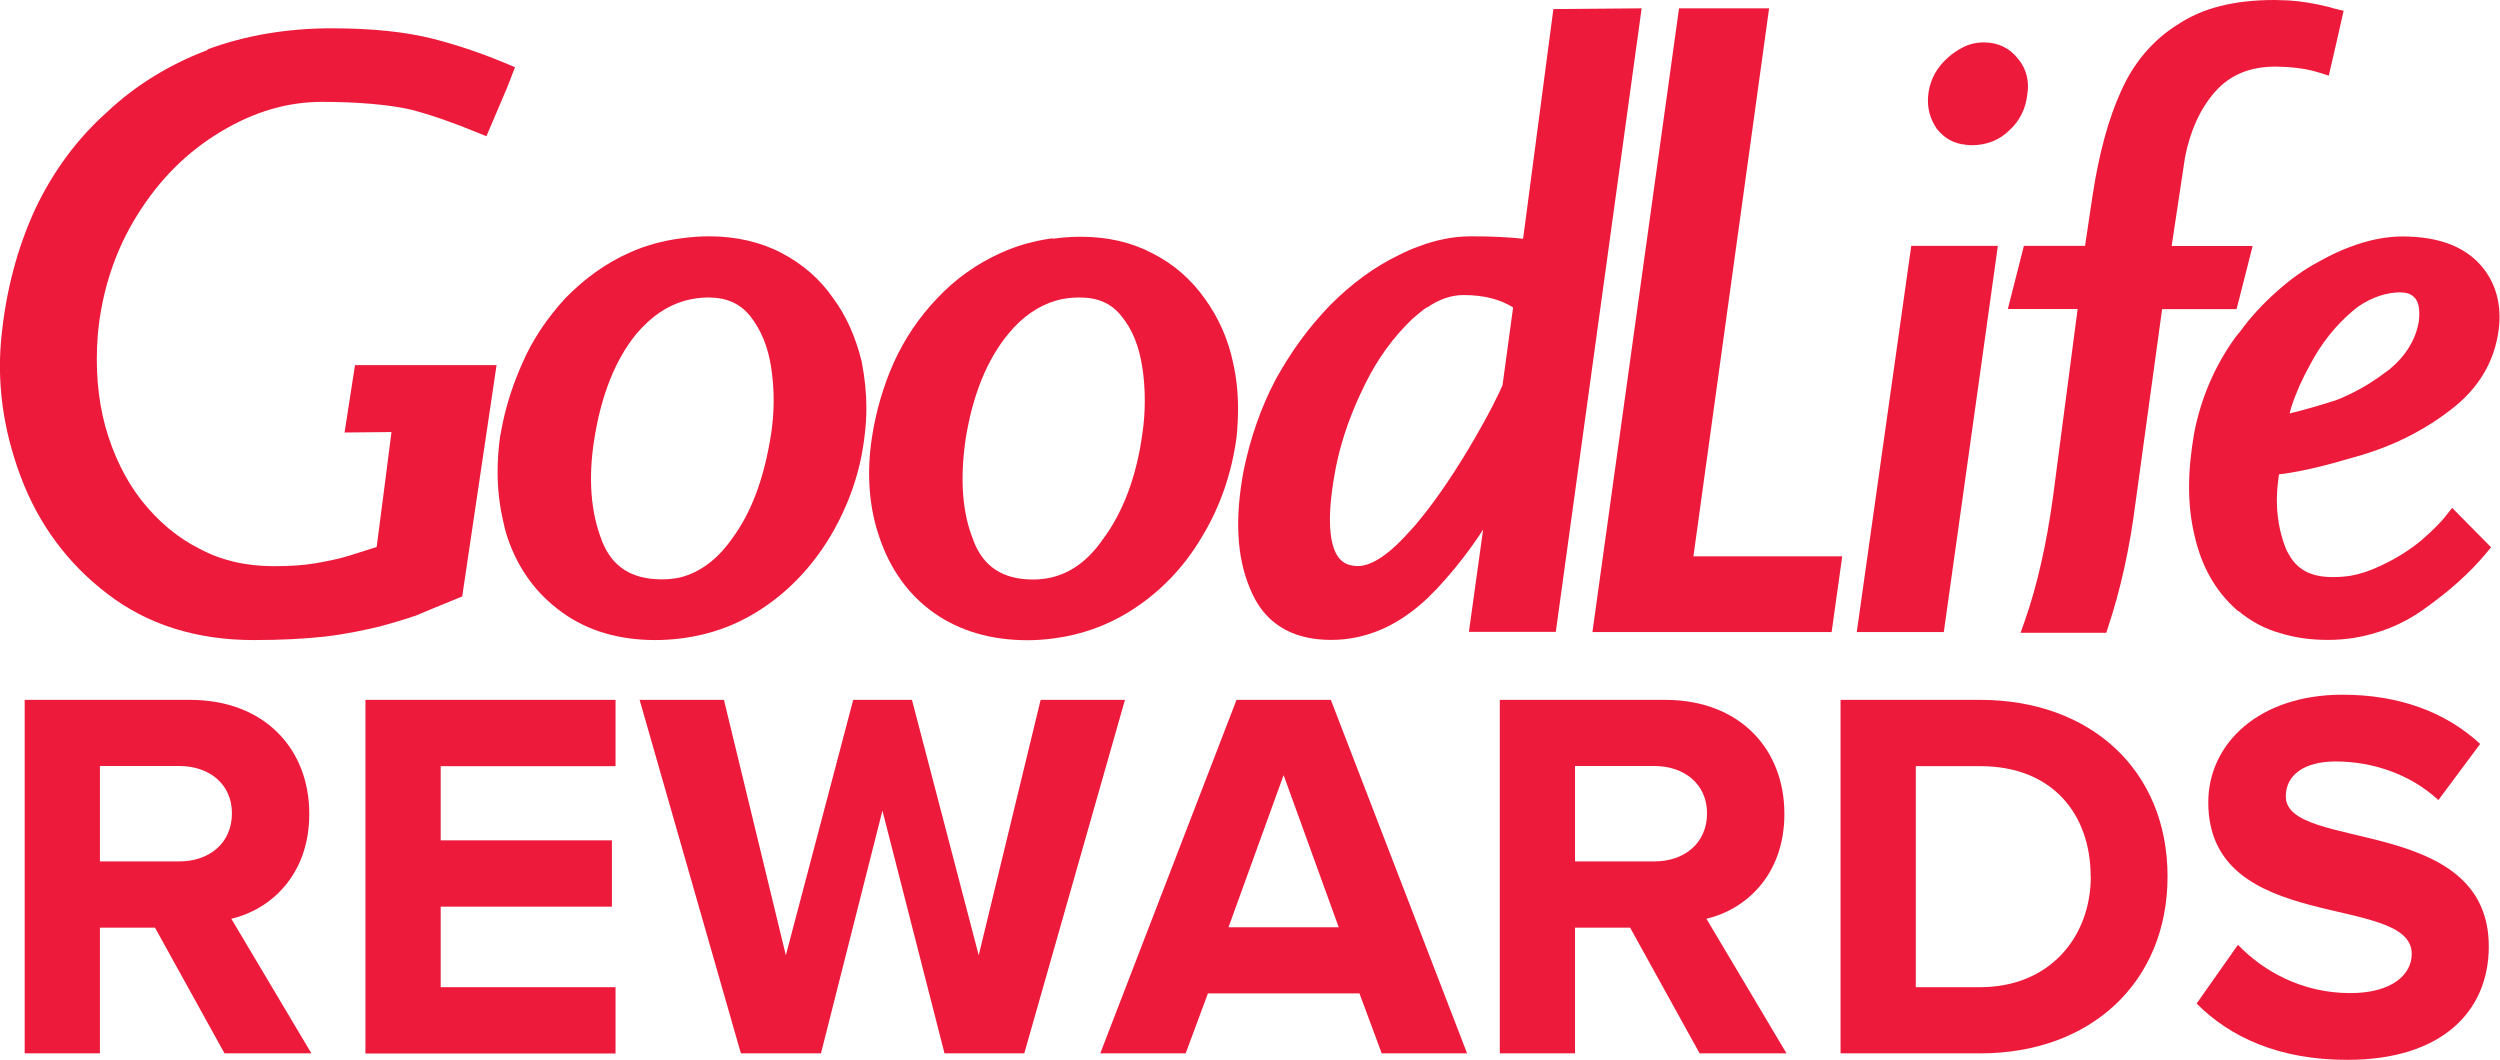
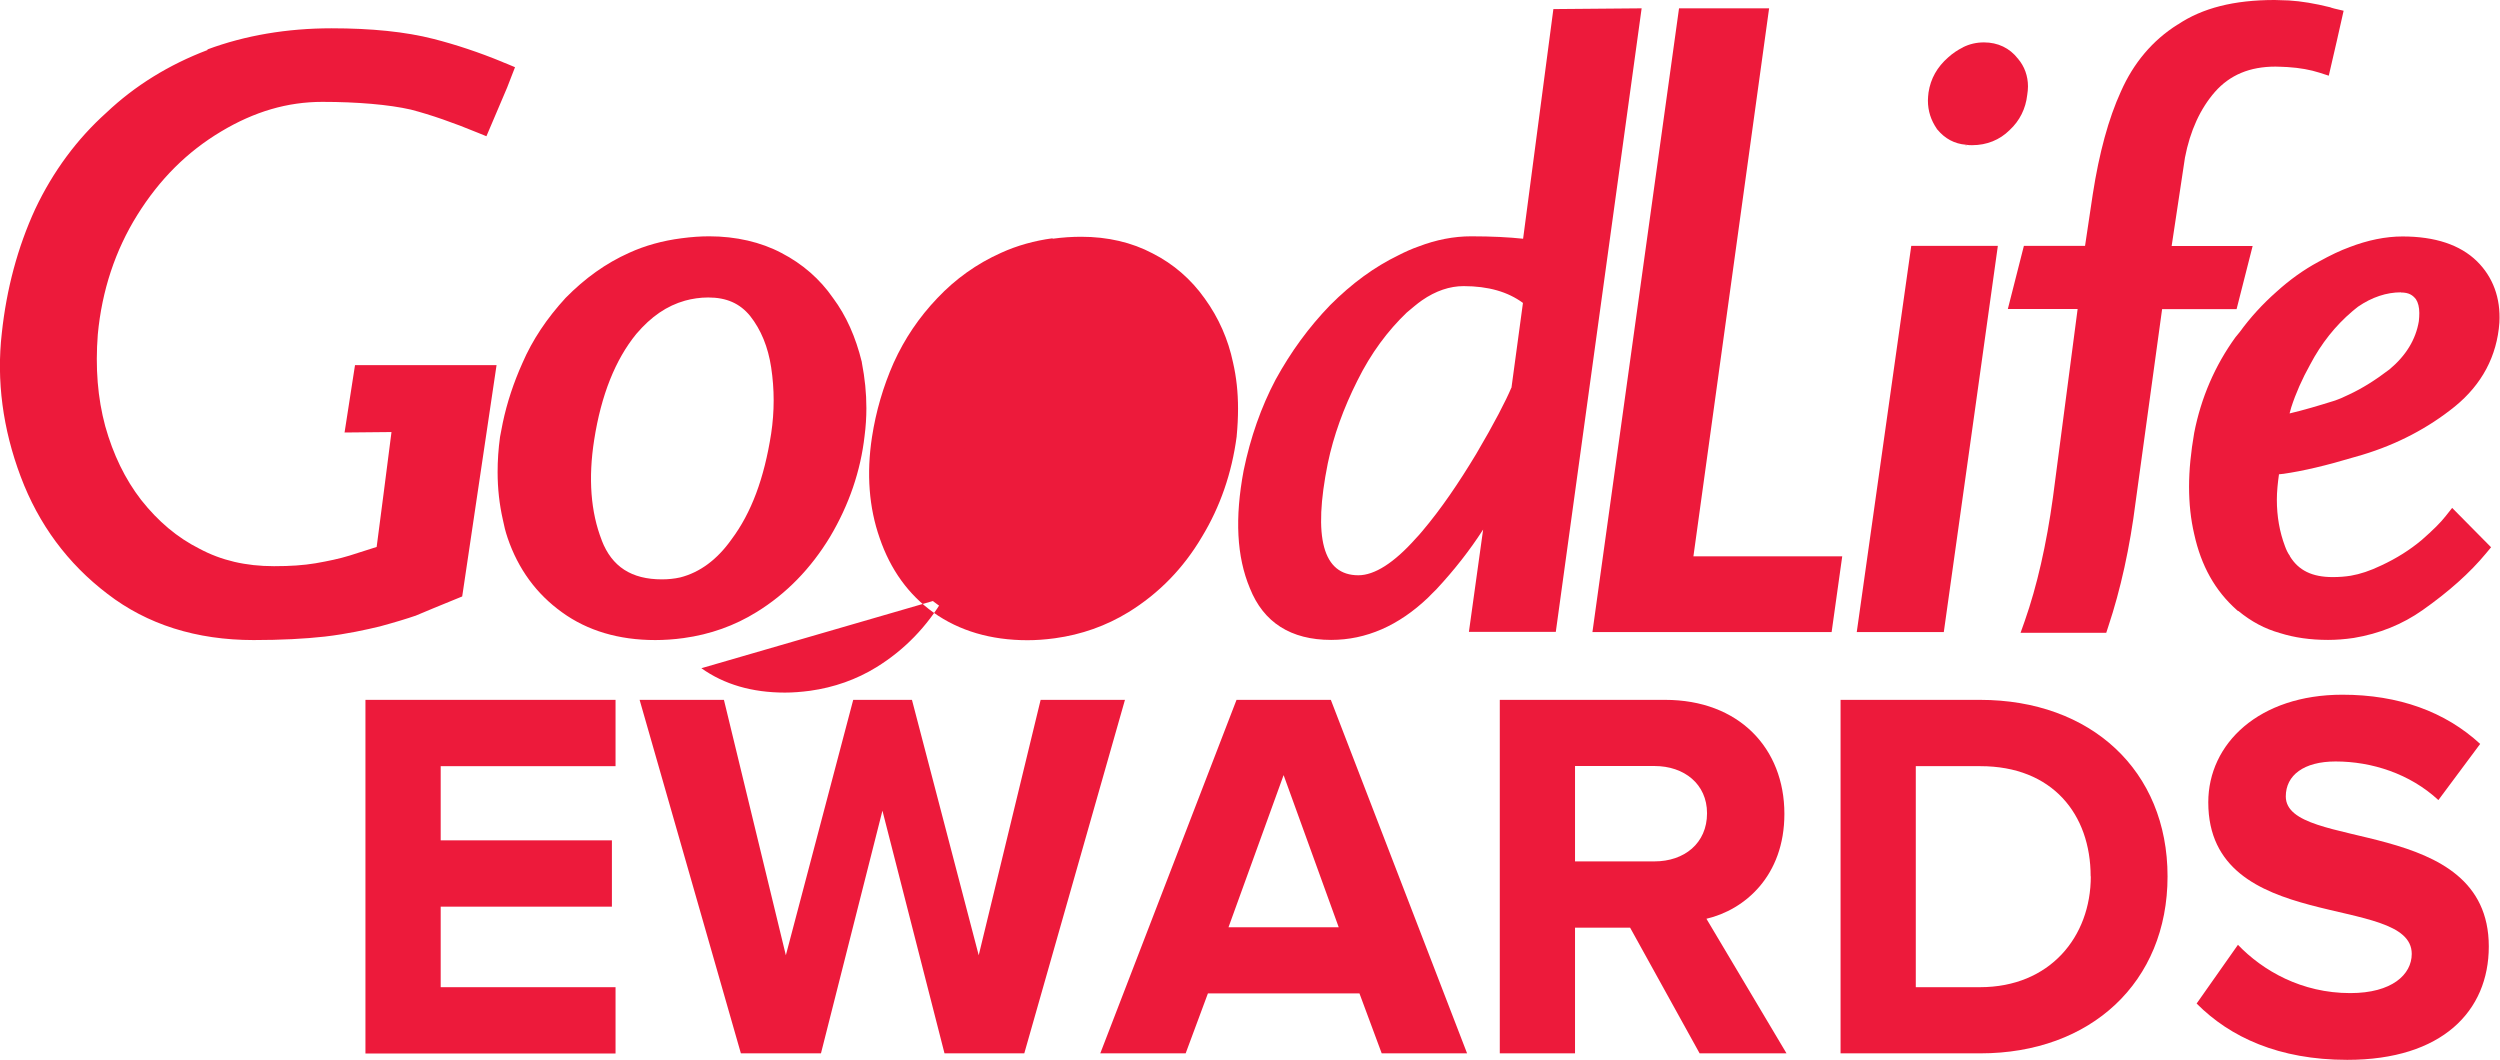
<svg xmlns="http://www.w3.org/2000/svg" id="Layer_1" data-name="Layer 1" viewBox="0 0 165.14 70">
  <defs>
    <style>
      .cls-1 {
        fill: #ed1a3b;
      }
    </style>
  </defs>
  <g>
-     <path class="cls-1" d="m14.83,69.58l-4.59-8.3h-3.64v8.3H1.63v-23.35h10.92c4.87,0,7.88,3.19,7.88,7.53,0,4.1-2.62,6.34-5.15,6.93l5.29,8.89h-5.74Zm.49-15.86c0-1.93-1.5-3.12-3.47-3.12h-5.25v6.3h5.25c1.96,0,3.47-1.19,3.47-3.18Z" />
    <path class="cls-1" d="m24.14,69.58v-23.35h16.52v4.38h-11.55v4.9h11.31v4.38h-11.31v5.32h11.55v4.38h-16.52Z" />
    <path class="cls-1" d="m62.39,69.58l-4.1-16.03-4.06,16.03h-5.29l-6.69-23.35h5.57l4.09,16.87,4.45-16.87h3.88l4.41,16.87,4.09-16.87h5.57l-6.65,23.35h-5.29Z" />
    <path class="cls-1" d="m91.27,69.58l-1.47-3.96h-10.01l-1.47,3.96h-5.64l9-23.35h6.23l9,23.35h-5.64Zm-6.48-18.38l-3.64,10.05h7.28l-3.64-10.05Z" />
    <path class="cls-1" d="m112.27,69.58l-4.59-8.3h-3.64v8.3h-4.97v-23.35h10.92c4.87,0,7.88,3.19,7.88,7.53,0,4.1-2.62,6.34-5.15,6.93l5.29,8.89h-5.74Zm.49-15.86c0-1.93-1.51-3.12-3.47-3.12h-5.25v6.3h5.25c1.96,0,3.47-1.19,3.47-3.18Z" />
    <path class="cls-1" d="m121.58,69.58v-23.35h9.21c7.32,0,12.39,4.66,12.39,11.66s-5.08,11.69-12.36,11.69h-9.24Zm16.52-11.69c0-4.1-2.52-7.28-7.28-7.28h-4.27v14.6h4.24c4.62,0,7.32-3.33,7.32-7.32Z" />
    <path class="cls-1" d="m145.1,66.29l2.73-3.88c1.64,1.71,4.2,3.19,7.42,3.19,2.76,0,4.06-1.23,4.06-2.59,0-4.06-13.44-1.22-13.44-10.01,0-3.89,3.36-7.11,8.86-7.11,3.71,0,6.79,1.12,9.1,3.25l-2.76,3.71c-1.89-1.75-4.41-2.55-6.79-2.55-2.1,0-3.29.91-3.29,2.31,0,3.67,13.41,1.19,13.41,9.91,0,4.27-3.08,7.49-9.35,7.49-4.52,0-7.74-1.5-9.94-3.71Z" />
  </g>
  <g>
    <path class="cls-1" d="m30.01,38.98l2.12-14.27h-8.16l-.5,3.26,3.08-.03-1.11,8.64c-.76.23-1.47.46-2.15.68-.73.23-1.49.38-2.35.53-.88.15-1.79.2-2.83.2-1.9,0-3.64-.38-5.2-1.22-1.59-.81-2.91-1.94-4.04-3.38-1.11-1.44-1.94-3.16-2.47-5.08-.53-1.97-.68-4.04-.51-6.26.28-3.01,1.19-5.73,2.7-8.16,1.51-2.42,3.41-4.32,5.73-5.71,2.27-1.36,4.6-2.04,7-2.04,2.57,0,4.57.2,5.98.53,1.44.38,2.95.91,4.55,1.57l1.14-2.68.31-.79c-.1-.05-.2-.07-.31-.13-1.34-.55-2.85-1.08-4.47-1.49-1.79-.46-3.99-.68-6.59-.68-2.86,0-5.56.45-8.01,1.36-2.48.93-4.65,2.27-6.49,4.02-1.92,1.72-3.43,3.79-4.57,6.19-1.09,2.38-1.84,5.08-2.15,8.01-.36,3.11.08,6.19,1.21,9.22,1.14,3.03,2.98,5.53,5.53,7.48,2.55,1.97,5.66,2.93,9.29,2.93,1.74,0,3.31-.07,4.65-.23,1.31-.15,2.5-.4,3.56-.66,1.01-.28,1.77-.5,2.27-.68.5-.2,1.42-.58,2.78-1.14Zm99.93-12.58l1.34-9.57h-4.52l-3.44,24.33h4.55l2.07-14.75Zm18.49-4.12c-.1.1-.17.23-.28.33-1.31,1.82-2.2,3.86-2.62,6.08-.4,2.3-.46,4.47,0,6.44.43,1.94,1.26,3.49,2.62,4.7.03,0,.05.02.08.05.73.61,1.57,1.09,2.55,1.36.89.28,1.87.43,3.01.43.55,0,1.09-.05,1.62-.13,1.54-.25,2.98-.81,4.29-1.74,1.79-1.26,3.11-2.48,4.07-3.64l-1.72-1.74c-.38.48-.91,1.01-1.67,1.67-.76.63-1.67,1.24-2.8,1.77-.73.35-1.44.6-2.17.73-.43.07-.86.1-1.29.1-1.54,0-2.65-.53-3.34-1.67-.15-.23-.28-.48-.38-.76-.61-1.62-.74-3.46-.36-5.51.25-.03.48-.05.73-.07,1.41-.2,2.93-.58,4.63-1.09l.53-.15c2.25-.68,4.19-1.72,5.89-3.08,1.67-1.36,2.57-3.08,2.72-5.12.08-1.46-.38-2.68-1.31-3.59-.98-.96-2.47-1.46-4.49-1.46-1.03,0-2.15.23-3.33.68-.63.23-1.29.55-1.97.93-.93.5-1.82,1.13-2.65,1.89-.83.73-1.64,1.59-2.35,2.58Zm6.57-2.17c.13-.1.28-.23.41-.33,1.03-.71,2.09-1.06,3.18-1.06.68,0,1.13.23,1.49.71.3.45.38,1.06.28,1.87-.23,1.39-.96,2.58-2.15,3.56-.88.68-1.82,1.29-2.8,1.74-.35.18-.71.33-1.09.46-1.29.4-2.45.76-3.54.96-.12.03-.22.05-.35.07.1-.45.2-.91.35-1.36.31-.93.73-1.92,1.29-2.93.78-1.49,1.79-2.73,2.93-3.69Zm-25.06-11.14c.1.03.2.03.33.03.84,0,1.54-.3,2.07-.83.58-.53.91-1.21.98-1.97.13-.73-.03-1.42-.48-1.95-.43-.56-1.03-.86-1.79-.86-.38,0-.76.08-1.11.25-.3.15-.58.33-.86.58-.6.53-.99,1.16-1.11,1.97-.1.76.05,1.39.45,1.97.38.45.86.76,1.52.81Zm8.77,32.23c.78-2.34,1.39-5.05,1.79-8.13l1.82-13.26h4.98l.76-2.98h-5.28l.98-6.54c.35-1.82,1.04-3.38,2.12-4.62,1.11-1.26,2.58-1.87,4.45-1.87.3,0,.58.02.83.02.81.05,1.57.18,2.25.4l.38-1.62.33-1.46c-.1-.02-.22-.05-.33-.1-.91-.22-1.77-.38-2.63-.43-.3-.02-.61-.02-.91-.02-2.5,0-4.52.48-6.06,1.51-1.57.99-2.75,2.38-3.54,4.17-.81,1.77-1.41,4.02-1.82,6.64l-.58,3.91h-4.09l-.76,2.98h4.52l-1.72,13.11c-.45,3.28-1.11,6.05-1.89,8.28h4.4Zm-89.03-1.28c1.9-1.17,3.44-2.75,4.65-4.77,1.19-2,1.94-4.14,2.2-6.42.2-1.59.12-3.13-.18-4.67-.35-1.46-.91-2.83-1.79-4.01-.83-1.21-1.92-2.14-3.21-2.8-1.29-.68-2.83-1.03-4.5-1.03-.6,0-1.19.05-1.77.12-1.16.15-2.28.45-3.29.91-1.51.68-2.83,1.64-4.01,2.85-1.14,1.24-2.07,2.6-2.73,4.12-.56,1.24-.99,2.52-1.26,3.84-.07.3-.13.61-.18.91-.25,1.87-.2,3.61.18,5.23.08.41.18.78.3,1.16.65,1.92,1.79,3.49,3.38,4.62,1.57,1.13,3.54,1.71,5.81,1.71.61,0,1.21-.05,1.79-.13,1.64-.23,3.18-.76,4.59-1.64Zm-10.48-4.02c-.76-1.92-.96-4.25-.53-6.95.48-3.05,1.46-5.51,2.9-7.27,1.06-1.24,2.2-2.02,3.51-2.4.53-.15,1.11-.23,1.69-.23,1.36,0,2.42.45,3.23,1.44.76.96,1.29,2.17,1.52,3.69.23,1.49.23,3.03,0,4.55-.45,2.93-1.31,5.36-2.73,7.25-1.06,1.49-2.32,2.37-3.71,2.73-.46.1-.91.15-1.36.15-2.25,0-3.76-.98-4.52-2.95Zm39.67-.76c1.21-2,1.92-4.14,2.22-6.42.15-1.59.13-3.13-.23-4.67-.31-1.46-.91-2.83-1.77-4.01-.85-1.21-1.94-2.14-3.23-2.8-1.29-.68-2.78-1.03-4.45-1.03-.63,0-1.23.05-1.82.12-1.14.15-2.22.45-3.23.91-1.52.68-2.88,1.64-4.02,2.85-1.19,1.24-2.1,2.6-2.78,4.12-.68,1.54-1.14,3.13-1.39,4.75-.36,2.32-.2,4.44.48,6.39.66,1.92,1.74,3.49,3.33,4.62,1.59,1.13,3.54,1.71,5.86,1.71.58,0,1.16-.05,1.74-.13,1.64-.23,3.18-.76,4.62-1.64,1.9-1.17,3.46-2.75,4.65-4.77Zm-9.27,3.56c-.43.1-.88.15-1.36.15-2.25,0-3.74-.98-4.5-2.95-.78-1.92-.94-4.25-.56-6.95.48-3.05,1.49-5.51,2.95-7.27,1.01-1.24,2.17-2.02,3.46-2.4.56-.15,1.11-.23,1.69-.23,1.39,0,2.45.45,3.24,1.44.8.96,1.28,2.17,1.51,3.69.23,1.49.23,3.03,0,4.55-.41,2.93-1.32,5.36-2.73,7.25-1.03,1.49-2.27,2.37-3.71,2.73ZM103.13,1.19l-2.01,15.24c-.99-.15-2.33-.23-3.94-.23-1.06,0-2.15.2-3.26.63-.43.15-.83.33-1.26.56-1.57.76-3.01,1.82-4.37,3.18-1.36,1.41-2.53,3-3.51,4.8-.94,1.77-1.62,3.74-2.05,5.84-.56,2.95-.46,5.43.38,7.42.81,2.05,2.43,3.05,4.83,3.05,2.17,0,4.17-.88,5.99-2.62.17-.18.35-.35.53-.53,1.97-2.12,3.48-4.32,4.55-6.65l-1.29,9.27h4.54L107.76,1.15l-4.64.04Zm-3.3,24.43c-.35.83-1.11,2.32-2.32,4.37-1.14,1.89-2.3,3.61-3.58,5.12-.13.15-.25.3-.41.46-1.44,1.62-2.73,2.43-3.79,2.43-2.35,0-3.01-2.48-2.02-7.4.38-1.82,1.04-3.64,1.95-5.45.91-1.84,2.02-3.31,3.26-4.5.36-.3.68-.58,1.01-.81.91-.63,1.84-.94,2.75-.94,1.64,0,2.93.38,3.92,1.11l-.76,5.61ZM116.18,1.15h-4.75l-5.55,40.01h14.61l.53-3.82h-9.83L116.18,1.15Z" />
    <path class="cls-1" d="m13.72,3.3c-2.56.97-4.81,2.36-6.69,4.14-1.93,1.73-3.52,3.87-4.7,6.36C1.16,16.34.43,19.1.12,22c-.36,3.13.06,6.33,1.25,9.49,1.18,3.14,3.1,5.74,5.73,7.74,2.62,2.02,5.87,3.05,9.65,3.05,1.79,0,3.37-.08,4.71-.23,1.46-.17,2.71-.45,3.63-.67,1.03-.28,1.81-.52,2.33-.7h.01s1.22-.51,1.22-.51l1.88-.77.05-.33,2.22-14.95h-9.35l-.69,4.45s2.27-.02,3.1-.03c-.14,1.09-.89,6.96-.98,7.59-.51.16-1.79.57-1.79.57-.68.21-1.4.36-2.26.51-.79.13-1.63.19-2.73.19-1.87,0-3.48-.38-4.92-1.15-1.47-.74-2.73-1.8-3.86-3.23-1.06-1.37-1.85-3.01-2.37-4.87-.5-1.86-.66-3.85-.49-6.06.27-2.89,1.15-5.55,2.61-7.89,1.48-2.37,3.29-4.17,5.53-5.51,2.2-1.32,4.39-1.96,6.69-1.96s4.41.18,5.85.51c1.34.35,2.8.86,4.45,1.54l.54.22,1.37-3.22s.31-.8.31-.8l.21-.54-.5-.21-.2-.08-.1-.04-.04-.02c-1.53-.63-3.06-1.14-4.55-1.52-1.83-.47-4.09-.7-6.73-.7-2.94,0-5.71.47-8.21,1.4Zm-5.9,34.99c-2.45-1.86-4.24-4.29-5.34-7.22-1.12-2.98-1.52-5.99-1.18-8.94.29-2.78.99-5.42,2.1-7.83,1.11-2.34,2.6-4.36,4.43-5.99,1.78-1.69,3.9-3,6.3-3.9,2.37-.88,5-1.33,7.8-1.33,2.54,0,4.71.22,6.44.66,1.36.34,2.76.8,4.16,1.37-.04.1-.09.24-.09.24,0,0-.57,1.35-.9,2.13-1.48-.59-2.82-1.05-4.08-1.38-1.57-.36-3.63-.55-6.14-.55s-4.95.72-7.3,2.13c-2.41,1.44-4.35,3.37-5.93,5.9-1.57,2.5-2.5,5.34-2.79,8.42-.19,2.36-.01,4.47.52,6.47.56,2.01,1.42,3.79,2.58,5.28,1.24,1.57,2.63,2.73,4.24,3.55,1.58.85,3.43,1.28,5.47,1.28,1.17,0,2.07-.06,2.93-.21.91-.16,1.67-.31,2.43-.55.01,0,2.5-.8,2.5-.8l.06-.38,1.2-9.31s-2.23.02-3.06.03c.11-.69.24-1.53.32-2.07h6.96c-.18,1.2-1.88,12.65-1.97,13.26-.4.16-1.26.52-1.26.52,0,0-1.16.47-1.19.49-.49.17-1.24.39-2.22.66-.88.21-2.08.48-3.47.64-1.3.15-2.84.22-4.58.22-3.51,0-6.52-.94-8.93-2.81Z" />
    <path class="cls-1" d="m126.25,16.24l-3.6,25.51h5.75l2.14-15.26,1.43-10.25h-5.72Zm4.35,1.19c-.16,1.17-1.24,8.9-1.24,8.9,0,0-1.87,13.29-2,14.24h-3.35c.18-1.25,3.14-22.19,3.27-23.14h3.32Z" />
    <path class="cls-1" d="m155.19,16.33c-.58.21-1.22.51-2.05.97-.97.52-1.9,1.19-2.76,1.97-.92.81-1.74,1.71-2.43,2.66-.04.05-.23.28-.23.28l-.05.06c-1.37,1.89-2.28,4.02-2.73,6.32-.22,1.27-.34,2.46-.34,3.56s.11,2.15.34,3.13c.46,2.1,1.38,3.74,2.81,5.01l.08.07s.03,0,.03,0c.85.7,1.75,1.18,2.75,1.46.96.3,2,.45,3.17.45.53,0,1.09-.04,1.7-.13,1.69-.28,3.22-.9,4.55-1.84,1.72-1.21,3.13-2.47,4.18-3.74l.34-.41-2.57-2.6-.42.53c-.34.44-.85.94-1.59,1.59-.79.66-1.66,1.21-2.67,1.68-.75.36-1.39.57-2.02.68-.37.06-.76.09-1.19.09-1.36,0-2.26-.44-2.83-1.38v-.02c-.14-.19-.24-.41-.32-.63-.36-.95-.54-1.98-.54-3.08,0-.54.06-1.11.14-1.68.13-.01.28-.03.28-.03h.01c1.31-.19,2.81-.54,4.71-1.11,0,0,.52-.15.52-.15,2.28-.69,4.33-1.76,6.1-3.19,1.79-1.46,2.78-3.33,2.94-5.54.09-1.63-.43-3.02-1.49-4.06-1.11-1.08-2.76-1.63-4.91-1.63-1.11,0-2.3.24-3.54.72Zm-6.42,6.47l.13-.16c.64-.88,1.4-1.72,2.26-2.48.8-.72,1.65-1.33,2.55-1.81.76-.43,1.36-.71,1.89-.9,1.12-.43,2.17-.65,3.13-.65,1.83,0,3.2.43,4.08,1.3.76.74,1.14,1.69,1.14,2.84,0,.09,0,.19,0,.29-.14,1.87-.98,3.45-2.51,4.7-1.67,1.35-3.53,2.32-5.68,2.97l-.52.15c-1.84.55-3.28.89-4.54,1.07-.03,0-1.16.12-1.16.12l-.08.44c-.15.8-.23,1.58-.23,2.34,0,1.24.2,2.41.61,3.49.1.3.25.59.43.87.78,1.29,2.07,1.94,3.84,1.94.49,0,.95-.03,1.39-.11.74-.13,1.48-.38,2.33-.78,1.09-.51,2.05-1.12,2.93-1.85.55-.48.97-.88,1.32-1.25.34.34.57.58.88.89-.94,1.06-2.14,2.11-3.6,3.13-1.2.85-2.53,1.39-4.05,1.64-.54.08-1.04.12-1.52.12-1.04,0-1.97-.13-2.83-.4-.86-.24-1.62-.65-2.35-1.25l-.06-.05.11.1-.51-.24.39.15c-1.23-1.1-2.03-2.53-2.44-4.38-.21-.89-.31-1.85-.31-2.87s.11-2.14.32-3.34c.41-2.12,1.26-4.09,2.52-5.84.06-.07.14-.17.14-.17Zm1.51,14.57s0,0,0,0c0,0,0,0,0,0v.02Z" />
    <path class="cls-1" d="m155.07,19.3h-.02s-.25.21-.25.21l-.18.15c-1.24,1.05-2.28,2.35-3.07,3.87-.55,1-1,2.02-1.33,3.02-.16.49-.27.98-.37,1.42l-.2.89,1.24-.26c1.15-.22,2.4-.6,3.6-.97.41-.14.79-.3,1.17-.49.93-.43,1.88-1.02,2.9-1.8,1.33-1.1,2.12-2.42,2.37-3.93v-.03c.12-.98,0-1.7-.37-2.27h0s-.01-.03-.01-.03c-.47-.64-1.12-.95-1.97-.95-1.21,0-2.39.39-3.52,1.17Zm3.52.02c.54,0,.79.18,1,.45.14.22.22.52.22.91,0,.16-.01.34-.03.53-.2,1.22-.86,2.29-1.94,3.19-.93.71-1.81,1.26-2.67,1.66-.36.18-.69.32-1.03.43-.96.3-1.96.6-2.9.82.04-.13.07-.27.11-.4.3-.93.72-1.88,1.25-2.83.73-1.39,1.67-2.57,2.79-3.52.02-.02.17-.14.17-.14,0,0,.17-.14.2-.16.92-.63,1.88-.95,2.84-.95Z" />
    <path class="cls-1" d="m129.68,3.12c-.38.19-.69.4-.99.67-.73.64-1.16,1.4-1.3,2.32-.02.18-.04.36-.04.53,0,.69.2,1.3.59,1.87v.02s.03.02.03.02c.5.61,1.14.95,1.89,1.01.15.03.28.03.41.03.97,0,1.83-.35,2.48-1,.66-.61,1.06-1.41,1.16-2.32.03-.19.05-.38.05-.56,0-.69-.23-1.33-.66-1.83-.55-.71-1.33-1.08-2.25-1.08-.5,0-.96.11-1.38.32Zm-1.14,3.53c0-.12,0-.24.03-.37.1-.63.39-1.14.91-1.6.23-.2.45-.35.73-.49.25-.13.54-.19.85-.19.56,0,1,.21,1.32.63h0s.01.02.01.02c.41.48.42,1.06.35,1.46v.02s0,.02,0,.02c-.06.63-.33,1.17-.8,1.59h0s0,.02,0,.02c-.43.43-1,.66-1.65.66-.08,0-.15,0-.18,0h-.05s-.05-.02-.05-.02c-.44-.03-.78-.22-1.09-.58-.25-.36-.36-.73-.36-1.16Zm4.77-2.76s0,0,.01,0l-.02-.02s0,.01,0,.01Zm.61,2.4s0,.01,0,.02v-.04s0,.01,0,.02Zm-1.16,2.32s0,0-.01,0l.02-.02s0,0,0,0Zm-2.86.97s-.02,0-.04,0c-.02,0-.04,0-.06,0l.1.02Z" />
    <path class="cls-1" d="m143.85,1.62c-1.66,1.04-2.92,2.54-3.75,4.42-.82,1.79-1.44,4.08-1.86,6.79,0,0-.35,2.36-.51,3.41h-4.04l-1.06,4.17h4.61c-.16,1.21-1.63,12.44-1.63,12.44-.43,3.13-1.06,5.88-1.86,8.16l-.28.79h5.66s.13-.4.13-.4c.82-2.46,1.43-5.23,1.81-8.24,0,0,1.42-10.32,1.75-12.74h4.92l1.06-4.17h-5.35c.16-1.09.87-5.81.88-5.84.34-1.77,1.01-3.23,1.98-4.34.99-1.12,2.3-1.67,4-1.67,0,0,.73.02.8.03.8.05,1.51.18,2.1.37l.62.2.52-2.25s.46-2.04.46-2.04l-.6-.14-.18-.05-.11-.04c-1.01-.25-1.9-.4-2.73-.45.01,0-.94-.03-.94-.03-2.68,0-4.77.53-6.39,1.62Zm-5.09,15.81l.66-4.42c.4-2.6,1-4.78,1.77-6.48.73-1.67,1.85-2.99,3.31-3.91,1.43-.96,3.31-1.42,5.75-1.42l.86.02c.72.04,1.46.16,2.3.36-.1.43-.21.91-.21.91,0,0-.13.55-.24,1.01-.54-.13-1.12-.22-1.78-.26h-.39s-.48-.03-.48-.03c-2.04,0-3.68.7-4.89,2.07-1.11,1.27-1.87,2.92-2.26,4.9v.03s-1.09,7.22-1.09,7.22h5.21c-.17.67-.34,1.34-.46,1.79h-5.03l-1.89,13.77c-.36,2.78-.91,5.33-1.64,7.62-.57,0-2.2,0-3.15,0,.71-2.19,1.27-4.73,1.67-7.6,0,0,1.81-13.78,1.81-13.78h-4.44c.17-.67.34-1.34.46-1.79h4.14Z" />
    <path class="cls-1" d="m45.01,15.74c-1.24.16-2.4.48-3.45.96-1.54.69-2.91,1.67-4.2,2.98-1.24,1.35-2.2,2.79-2.85,4.3-.58,1.29-1.02,2.62-1.3,3.95h0s-.18.93-.18.93c-.11.8-.16,1.57-.16,2.32,0,1.1.12,2.14.34,3.12.08.41.18.82.32,1.23.7,2.06,1.91,3.71,3.6,4.92,1.67,1.21,3.74,1.83,6.15,1.83.59,0,1.22-.04,1.87-.13,1.76-.24,3.38-.82,4.83-1.72,1.95-1.2,3.58-2.87,4.85-4.97,1.26-2.12,2.02-4.36,2.28-6.66.08-.61.12-1.23.12-1.84,0-.99-.1-1.98-.3-3.01v-.03c-.41-1.67-1.03-3.06-1.9-4.23-.87-1.26-2.02-2.26-3.41-2.98-1.36-.72-3.01-1.1-4.77-1.1-.57,0-1.16.04-1.84.13Zm-10.64,12.45c.27-1.27.68-2.52,1.23-3.74.6-1.39,1.48-2.72,2.62-3.96,1.16-1.19,2.42-2.08,3.82-2.72.94-.42,1.99-.71,3.12-.86.63-.08,1.17-.12,1.69-.12,1.57,0,3.02.33,4.22.96,1.22.63,2.23,1.5,3,2.62.78,1.05,1.33,2.29,1.7,3.8.18.94.28,1.86.28,2.77,0,.57-.04,1.14-.11,1.7-.24,2.14-.95,4.22-2.12,6.19-1.18,1.96-2.63,3.46-4.45,4.57h0c-1.3.82-2.77,1.34-4.36,1.56-.6.08-1.18.12-1.71.12-2.16,0-3.99-.54-5.46-1.6-1.49-1.06-2.55-2.52-3.17-4.33-.12-.36-.21-.71-.28-1.08h0s0-.03,0-.03c-.21-.9-.32-1.86-.32-2.87,0-.69.05-1.4.15-2.14,0,0,.17-.85.17-.85Zm-1.15,6.13s0-.02,0-.03v.03Zm16.77,6.1h0s0,0,0,0Z" />
    <path class="cls-1" d="m44.92,18.71c-1.41.4-2.65,1.25-3.8,2.58-1.52,1.87-2.54,4.41-3.04,7.57-.15.96-.23,1.89-.23,2.77,0,1.65.27,3.15.79,4.49.84,2.18,2.59,3.33,5.07,3.33.49,0,1-.05,1.49-.16,1.59-.41,2.96-1.4,4.07-2.96,1.41-1.89,2.34-4.35,2.83-7.5.24-1.58.24-3.17,0-4.73-.23-1.55-.78-2.88-1.64-3.97-.92-1.12-2.13-1.66-3.7-1.66-.64,0-1.28.09-1.86.25Zm-5.17,16.98h0c-.73-1.86-.9-4.1-.5-6.64.46-2.95,1.4-5.3,2.78-6.99.99-1.16,2.02-1.86,3.22-2.2.47-.13,1-.21,1.53-.21,1.21,0,2.09.39,2.77,1.22.72.91,1.19,2.06,1.39,3.4.22,1.44.22,2.91,0,4.37-.46,2.96-1.31,5.24-2.62,6.99-.95,1.34-2.09,2.18-3.38,2.51-.39.09-.81.13-1.22.13-2.01,0-3.3-.84-3.97-2.57Zm-1.11.43s0,0,0,0h0Z" />
-     <path class="cls-1" d="m69.53,15.74c-1.2.16-2.35.48-3.4.96-1.61.72-3.02,1.73-4.21,2.99-1.21,1.27-2.16,2.67-2.89,4.28-.69,1.56-1.17,3.21-1.43,4.9-.37,2.42-.2,4.66.51,6.68.71,2.08,1.91,3.74,3.55,4.91,1.7,1.21,3.79,1.83,6.21,1.83.56,0,1.16-.04,1.82-.13,1.75-.24,3.38-.82,4.85-1.72,2-1.23,3.63-2.9,4.85-4.97,1.21-1.99,1.98-4.22,2.3-6.64v-.02c.06-.63.09-1.23.09-1.81,0-1.09-.11-2.09-.33-3.05-.32-1.53-.95-2.96-1.87-4.23-.9-1.27-2.06-2.28-3.44-2.98-1.38-.73-2.97-1.1-4.72-1.1-.6,0-1.22.04-1.89.13Zm-7.18,23.75c-1.44-1.03-2.49-2.48-3.12-4.33-.65-1.86-.8-3.85-.45-6.11.25-1.59.7-3.14,1.34-4.6.67-1.48,1.54-2.78,2.66-3.95,1.08-1.15,2.37-2.06,3.83-2.72.95-.43,1.98-.72,3.07-.86.62-.08,1.19-.12,1.74-.12,1.56,0,2.96.32,4.17.96,1.22.62,2.24,1.5,3.03,2.62.82,1.14,1.39,2.41,1.67,3.79.2.89.3,1.8.3,2.81,0,.53-.03,1.09-.08,1.68-.31,2.29-1.01,4.31-2.14,6.18h0c-1.12,1.91-2.62,3.45-4.45,4.58-1.33.82-2.81,1.34-4.39,1.56-.61.08-1.15.12-1.66.12-2.17,0-4.02-.54-5.52-1.61Zm17.03-4.03h0s0,0,0,0Z" />
+     <path class="cls-1" d="m69.53,15.74c-1.2.16-2.35.48-3.4.96-1.61.72-3.02,1.73-4.21,2.99-1.21,1.27-2.16,2.67-2.89,4.28-.69,1.56-1.17,3.21-1.43,4.9-.37,2.42-.2,4.66.51,6.68.71,2.08,1.91,3.74,3.55,4.91,1.7,1.21,3.79,1.83,6.21,1.83.56,0,1.16-.04,1.82-.13,1.75-.24,3.38-.82,4.85-1.72,2-1.23,3.63-2.9,4.85-4.97,1.21-1.99,1.98-4.22,2.3-6.64v-.02c.06-.63.09-1.23.09-1.81,0-1.09-.11-2.09-.33-3.05-.32-1.53-.95-2.96-1.87-4.23-.9-1.27-2.06-2.28-3.44-2.98-1.38-.73-2.97-1.1-4.72-1.1-.6,0-1.22.04-1.89.13Zm-7.18,23.75h0c-1.12,1.91-2.62,3.45-4.45,4.58-1.33.82-2.81,1.34-4.39,1.56-.61.08-1.15.12-1.66.12-2.17,0-4.02-.54-5.52-1.61Zm17.03-4.03h0s0,0,0,0Z" />
    <path class="cls-1" d="m69.45,18.71c-1.44.42-2.7,1.29-3.76,2.6-1.55,1.87-2.59,4.41-3.08,7.56-.41,2.91-.21,5.28.59,7.26.84,2.2,2.54,3.32,5.04,3.32.53,0,1.02-.05,1.5-.16h0c1.6-.4,2.96-1.39,4.06-2.97,1.45-1.95,2.41-4.48,2.83-7.51.24-1.57.24-3.16,0-4.72-.25-1.65-.79-2.95-1.64-3.98-.89-1.11-2.1-1.65-3.69-1.65-.63,0-1.23.08-1.85.25Zm-5.15,16.98c-.73-1.79-.9-3.97-.52-6.65.46-2.92,1.41-5.27,2.82-6.98.91-1.12,1.98-1.86,3.17-2.21.5-.14,1-.2,1.53-.2,1.23,0,2.11.39,2.77,1.22.72.87,1.17,1.98,1.39,3.41.11.72.16,1.45.16,2.18s-.05,1.46-.16,2.19c-.39,2.84-1.27,5.18-2.62,6.99-.95,1.36-2.05,2.18-3.37,2.5-.39.09-.79.14-1.23.14-1.99,0-3.28-.84-3.94-2.57Z" />
    <path class="cls-1" d="m102.61.6s-1.86,14.09-2,15.17c-.93-.1-2.07-.16-3.43-.16-1.16,0-2.32.23-3.47.67-.46.16-.88.35-1.33.58-1.59.77-3.07,1.85-4.51,3.29-1.41,1.46-2.59,3.07-3.61,4.93-.95,1.8-1.66,3.81-2.11,6-.59,3.15-.46,5.69.41,7.77.9,2.27,2.71,3.42,5.37,3.42h0c2.31,0,4.46-.94,6.4-2.79,0-.01.54-.54.54-.54,1.21-1.3,2.23-2.61,3.1-3.96-.38,2.75-.94,6.76-.94,6.76h5.74L108.44.55l-5.84.05Zm4.48,1.14c-.18,1.3-5.21,37.84-5.35,38.82h-3.35c.16-1.16,1.19-8.6,1.19-8.6l-1.13-.33c-1.03,2.26-2.49,4.38-4.44,6.49,0,0-.25.25-.25.25l-.26.26c-1.69,1.62-3.57,2.45-5.57,2.45-2.16,0-3.56-.88-4.27-2.68-.78-1.87-.89-4.19-.35-7.1.42-2.07,1.09-3.98,1.99-5.67.96-1.76,2.08-3.28,3.41-4.66,1.34-1.34,2.71-2.34,4.2-3.06.41-.22.79-.38,1.21-.53,1.03-.4,2.05-.59,3.06-.59,1.61,0,2.9.07,3.85.22l.6.09s1.89-14.37,2.02-15.33c.68,0,2.57-.03,3.44-.03Z" />
-     <path class="cls-1" d="m93.58,19.35c-.36.25-.7.54-1.06.84h-.01s-.01.02-.01.02c-1.36,1.3-2.5,2.87-3.38,4.66-.94,1.88-1.61,3.76-1.99,5.59-.72,3.6-.58,5.93.42,7.16.52.64,1.26.96,2.18.96,1.25,0,2.67-.88,4.21-2.6l.44-.49c1.21-1.42,2.36-3.08,3.64-5.2,1.06-1.8,1.93-3.42,2.36-4.44l.03-.07.81-6.03-.28-.21c-1.1-.82-2.53-1.23-4.27-1.23-1.06,0-2.1.35-3.09,1.04Zm.68.97c.79-.55,1.61-.83,2.41-.83,1.35,0,2.42.28,3.28.82-.09.65-.68,4.99-.7,5.14-.22.51-.84,1.84-2.26,4.23-1.24,2.06-2.36,3.66-3.53,5.04,0,0-.38.42-.38.42l-.02.02c-1.64,1.84-2.73,2.23-3.35,2.23-.56,0-.97-.17-1.26-.53-.31-.38-.6-1.12-.6-2.53,0-.91.12-2.09.43-3.64.36-1.73,1-3.52,1.89-5.31.83-1.69,1.86-3.1,3.13-4.32.33-.28.64-.55.95-.76Zm-.31,15.66s.01-.01.01-.01c0,0,0,0-.01.01Zm0,0s0,0,0,0c0,0,0,0,0,0Z" />
    <path class="cls-1" d="m110.91.55l-5.72,41.2h15.8l.7-5h-9.83c.18-1.3,5-36.2,5-36.2h-5.94Zm4.58,1.19c-.18,1.3-5,36.19-5,36.19h9.83c-.11.77-.28,2.02-.36,2.63h-13.41c.18-1.29,5.25-37.85,5.39-38.83h3.55Z" />
  </g>
</svg>